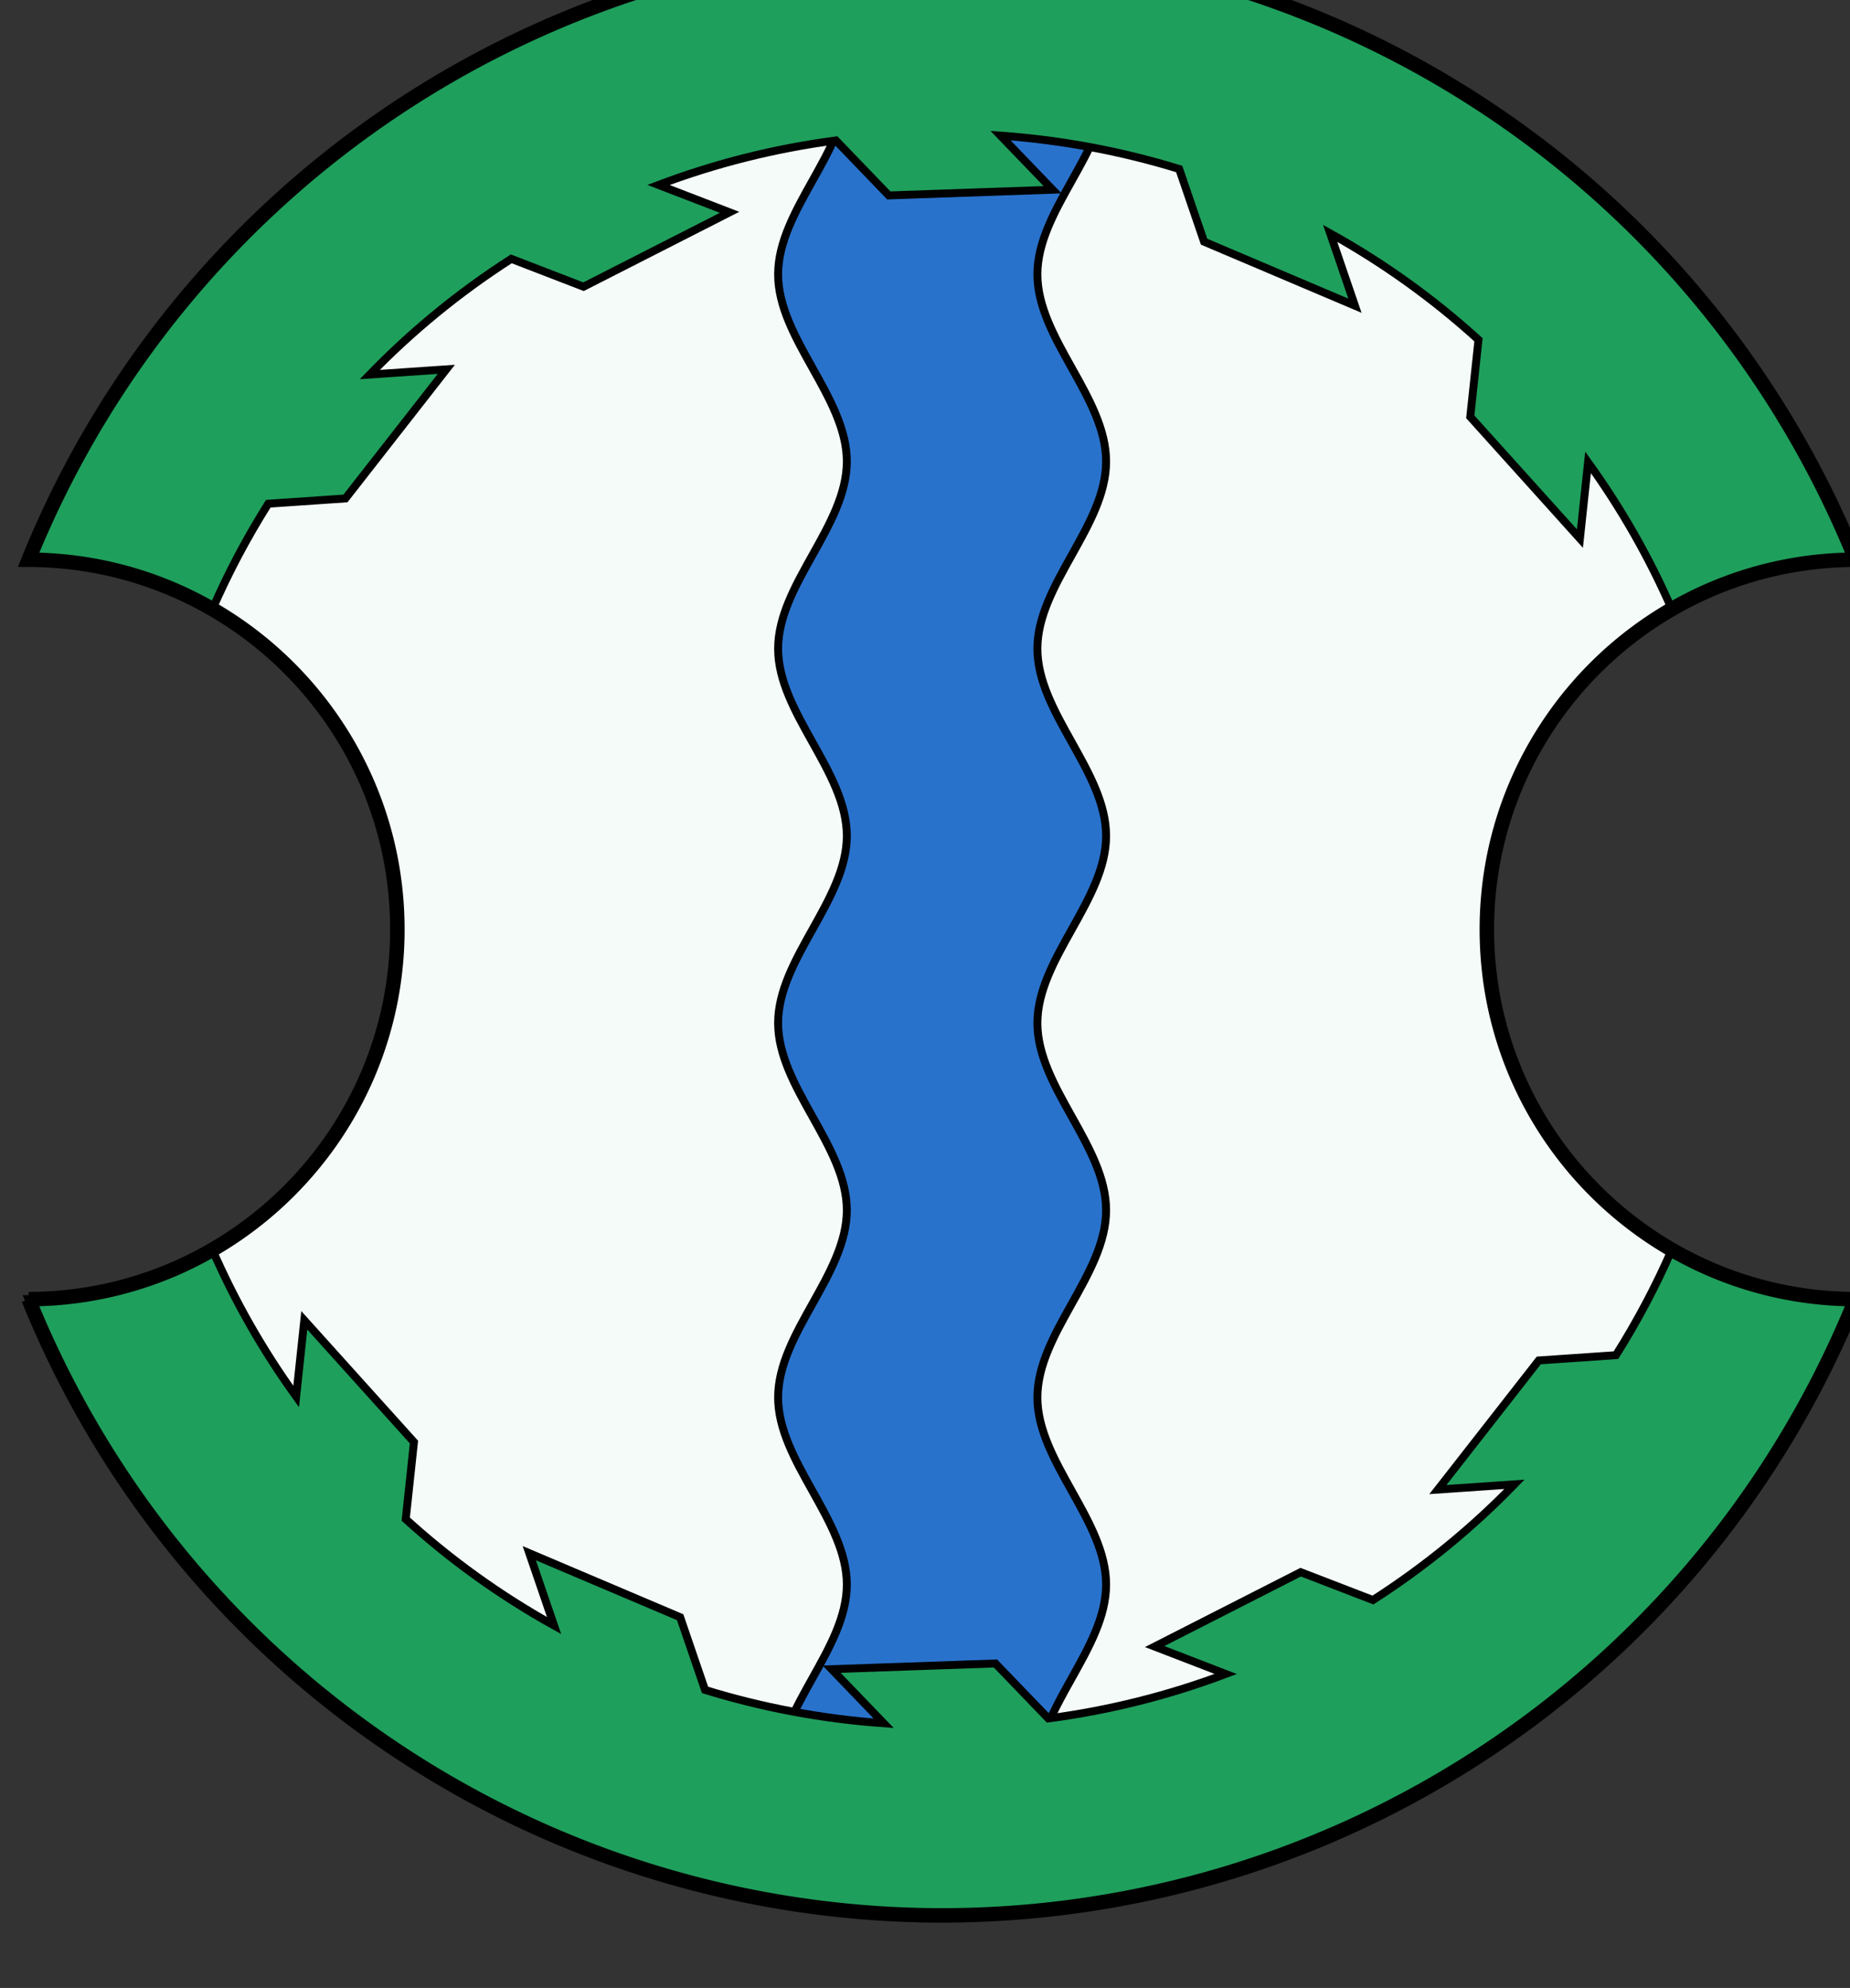
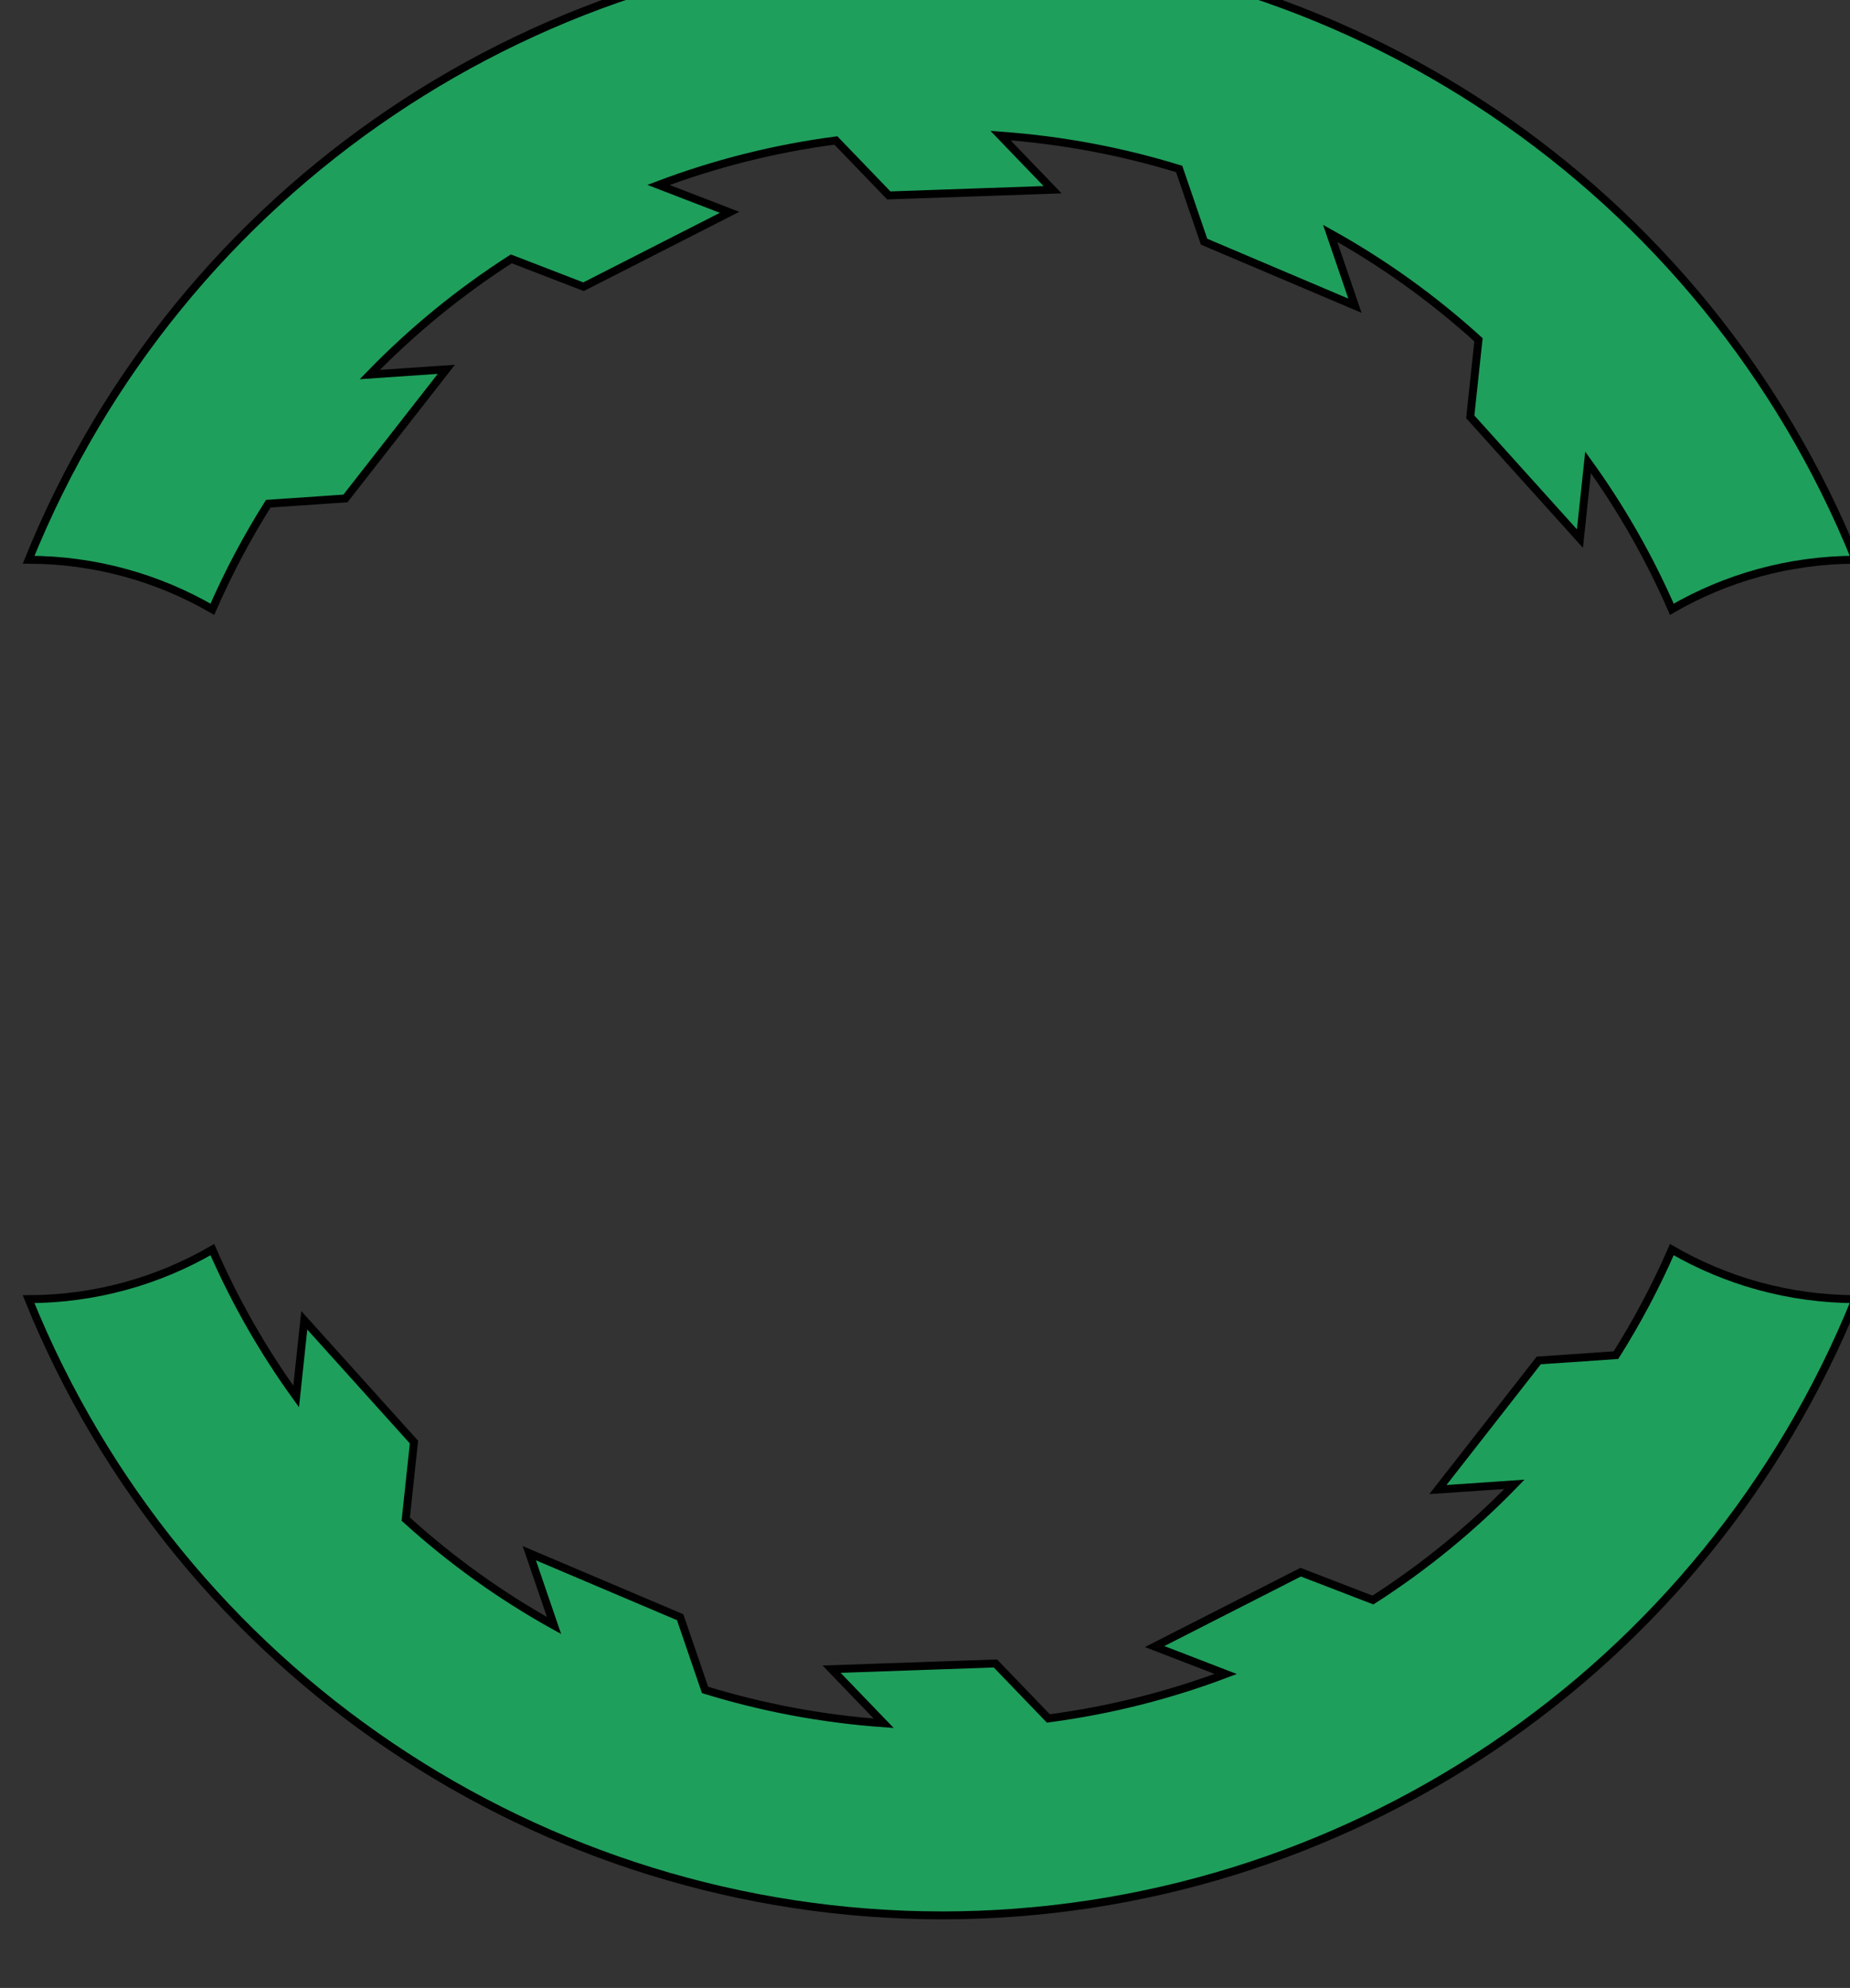
<svg xmlns="http://www.w3.org/2000/svg" xmlns:ns1="http://www.inkscape.org/namespaces/inkscape" xmlns:ns2="http://sodipodi.sourceforge.net/DTD/sodipodi-0.dtd" xmlns:xlink="http://www.w3.org/1999/xlink" width="108.082mm" height="116.163mm" viewBox="0 0 108.082 116.163" version="1.1" id="svg24506" ns1:version="0.92.3 (2405546, 2018-03-11)" ns2:docname="COA Etolia.svg">
  <rect x="0" y="0" width="108.082" height="116.163" fill="#333333" stroke="none" />
  <defs id="defs24500" />
  <ns2:namedview id="base" pagecolor="#ffffff" bordercolor="#666666" borderopacity="1.0" ns1:pageopacity="0.0" ns1:pageshadow="2" ns1:zoom="0.7" ns1:cx="554.28133" ns1:cy="201.70944" ns1:document-units="mm" ns1:current-layer="layer1" showgrid="false" fit-margin-top="0" fit-margin-left="0" fit-margin-right="0" fit-margin-bottom="0" ns1:window-width="1920" ns1:window-height="1017" ns1:window-x="-4" ns1:window-y="-4" ns1:window-maximized="1" />
  <g ns1:label="Layer 1" ns1:groupmode="layer" id="layer1" transform="translate(245.673,-134.951)">
    <g transform="matrix(0.282,0,0,0.282,1077.513,-4595.079)" id="g25131">
-       <path id="path16838-8-0-8-0" d="m -4496.97,16761.45 a 204.301,204.301 0 0 0 -189.25,127.69 c 42.211,0.119 76.394,34.371 76.393,76.61 1e-4,42.242 -34.189,76.498 -76.404,76.611 a 204.301,204.301 0 0 0 189.262,127.69 204.301,204.301 0 0 0 189.25,-127.692 c -42.212,-0.118 -76.395,-34.37 -76.395,-76.609 -1e-4,-42.243 34.19,-76.499 76.406,-76.612 a 204.301,204.301 0 0 0 -189.262,-127.688 z" style="color:#000000;clip-rule:nonzero;display:inline;overflow:visible;visibility:visible;opacity:1;isolation:auto;mix-blend-mode:normal;color-interpolation:sRGB;color-interpolation-filters:linearRGB;solid-color:#000000;solid-opacity:1;fill:#f5fbf8;fill-opacity:1;fill-rule:evenodd;stroke:none;stroke-width:3;stroke-linecap:round;stroke-linejoin:miter;stroke-miterlimit:4;stroke-dasharray:none;stroke-dashoffset:0;stroke-opacity:1;paint-order:fill markers stroke;color-rendering:auto;image-rendering:auto;shape-rendering:auto;text-rendering:auto;enable-background:accumulate" ns1:connector-curvature="0" />
-       <path ns2:nodetypes="csssscsssccsssssssscc" ns1:connector-curvature="0" id="path17965-2-1" d="m -4477.23,17140.28 c 0,-13.309 14.236,-25.474 14.236,-38.784 0,-13.309 -14.236,-25.473 -14.236,-38.785 0,-13.309 14.236,-25.475 14.236,-38.785 0,-13.309 -14.236,-25.473 -14.236,-38.783 0,-13.311 14.236,-25.474 14.236,-38.785 1e-4,-13.313 -14.236,-25.476 -14.236,-38.785 0,-13.312 14.236,-25.477 14.236,-38.786 0,-13.311 -14.236,-25.474 -14.236,-38.784 0,-13.312 14.236,-25.475 14.236,-38.785 h -53.714 c 0,13.311 -14.238,25.474 -14.238,38.785 0,13.31 14.238,25.474 14.238,38.784 0,13.31 -14.238,25.474 -14.238,38.786 0,13.309 14.238,25.473 14.238,38.785 0,13.311 -14.238,25.474 -14.238,38.785 0,13.31 14.238,25.473 14.238,38.783 0,13.31 -14.238,25.476 -14.238,38.785 0,13.311 14.238,25.475 14.238,38.785 0,13.31 -14.238,25.475 -14.238,38.784 z" style="opacity:1;fill:#2972cc;fill-opacity:1;fill-rule:evenodd;stroke:#000000;stroke-width:1.641;stroke-linecap:round;stroke-linejoin:miter;stroke-miterlimit:4;stroke-dasharray:none;stroke-dashoffset:0;stroke-opacity:1" />
      <path id="path18188-4" d="m -4496.969,16761.449 c -83.199,0.06 -158.052,50.564 -189.25,127.691 13.87,0.04 26.859,3.782 38.068,10.264 3.32,-7.614 7.2,-14.917 11.581,-21.87 l 15.989,-1.093 20.903,-26.757 -15.861,1.085 c 8.792,-9.07 18.626,-17.124 29.315,-23.975 l 14.967,5.774 30.253,-15.416 -14.716,-5.676 c 11.66,-4.405 23.961,-7.536 36.742,-9.217 l 10.966,11.392 33.935,-1.185 -10.79,-11.209 c 12.811,0.916 25.201,3.273 37.011,6.914 l 5.158,15.063 31.256,13.269 -5.136,-14.994 c 11.105,6.167 21.409,13.58 30.729,22.054 l -1.703,15.962 22.72,25.232 1.686,-15.788 c 6.81,9.434 12.646,19.625 17.358,30.433 11.211,-6.483 24.207,-10.227 38.08,-10.264 -31.201,-77.131 -106.059,-127.635 -189.262,-127.689 z" style="color:#000000;font-style:normal;font-variant:normal;font-weight:normal;font-stretch:normal;font-size:medium;line-height:normal;font-family:sans-serif;font-variant-ligatures:normal;font-variant-position:normal;font-variant-caps:normal;font-variant-numeric:normal;font-variant-alternates:normal;font-feature-settings:normal;text-indent:0;text-align:start;text-decoration:none;text-decoration-line:none;text-decoration-style:solid;text-decoration-color:#000000;letter-spacing:normal;word-spacing:normal;text-transform:none;writing-mode:lr-tb;direction:ltr;text-orientation:mixed;dominant-baseline:auto;baseline-shift:baseline;text-anchor:start;white-space:normal;shape-padding:0;clip-rule:nonzero;display:inline;overflow:visible;visibility:visible;opacity:1;isolation:auto;mix-blend-mode:normal;color-interpolation:sRGB;color-interpolation-filters:linearRGB;solid-color:#000000;solid-opacity:1;vector-effect:none;fill:#1f9f5c;fill-opacity:1;fill-rule:evenodd;stroke:#000000;stroke-width:1.641;stroke-linecap:round;stroke-linejoin:miter;stroke-miterlimit:4;stroke-dasharray:none;stroke-dashoffset:0;stroke-opacity:1;paint-order:fill markers stroke;color-rendering:auto;image-rendering:auto;shape-rendering:auto;text-rendering:auto;enable-background:accumulate" ns1:connector-curvature="0" />
      <use height="100%" width="100%" transform="rotate(-180,-4496.969,16965.749)" id="use24477" xlink:href="#path18188-4" y="0" x="0" />
-       <path ns1:connector-curvature="0" style="color:#000000;clip-rule:nonzero;display:inline;overflow:visible;visibility:visible;opacity:1;isolation:auto;mix-blend-mode:normal;color-interpolation:sRGB;color-interpolation-filters:linearRGB;solid-color:#000000;solid-opacity:1;fill:none;fill-opacity:1;fill-rule:evenodd;stroke:#000000;stroke-width:3;stroke-linecap:round;stroke-linejoin:miter;stroke-miterlimit:4;stroke-dasharray:none;stroke-dashoffset:0;stroke-opacity:1;paint-order:fill markers stroke;color-rendering:auto;image-rendering:auto;shape-rendering:auto;text-rendering:auto;enable-background:accumulate" d="m -4496.97,16761.45 a 204.301,204.301 0 0 0 -189.25,127.69 c 42.211,0.119 76.394,34.371 76.393,76.61 1e-4,42.242 -34.189,76.498 -76.404,76.611 a 204.301,204.301 0 0 0 189.262,127.69 204.301,204.301 0 0 0 189.25,-127.692 c -42.212,-0.118 -76.395,-34.37 -76.395,-76.609 -1e-4,-42.243 34.19,-76.499 76.406,-76.612 a 204.301,204.301 0 0 0 -189.262,-127.688 z" id="use18181-20" />
    </g>
  </g>
</svg>